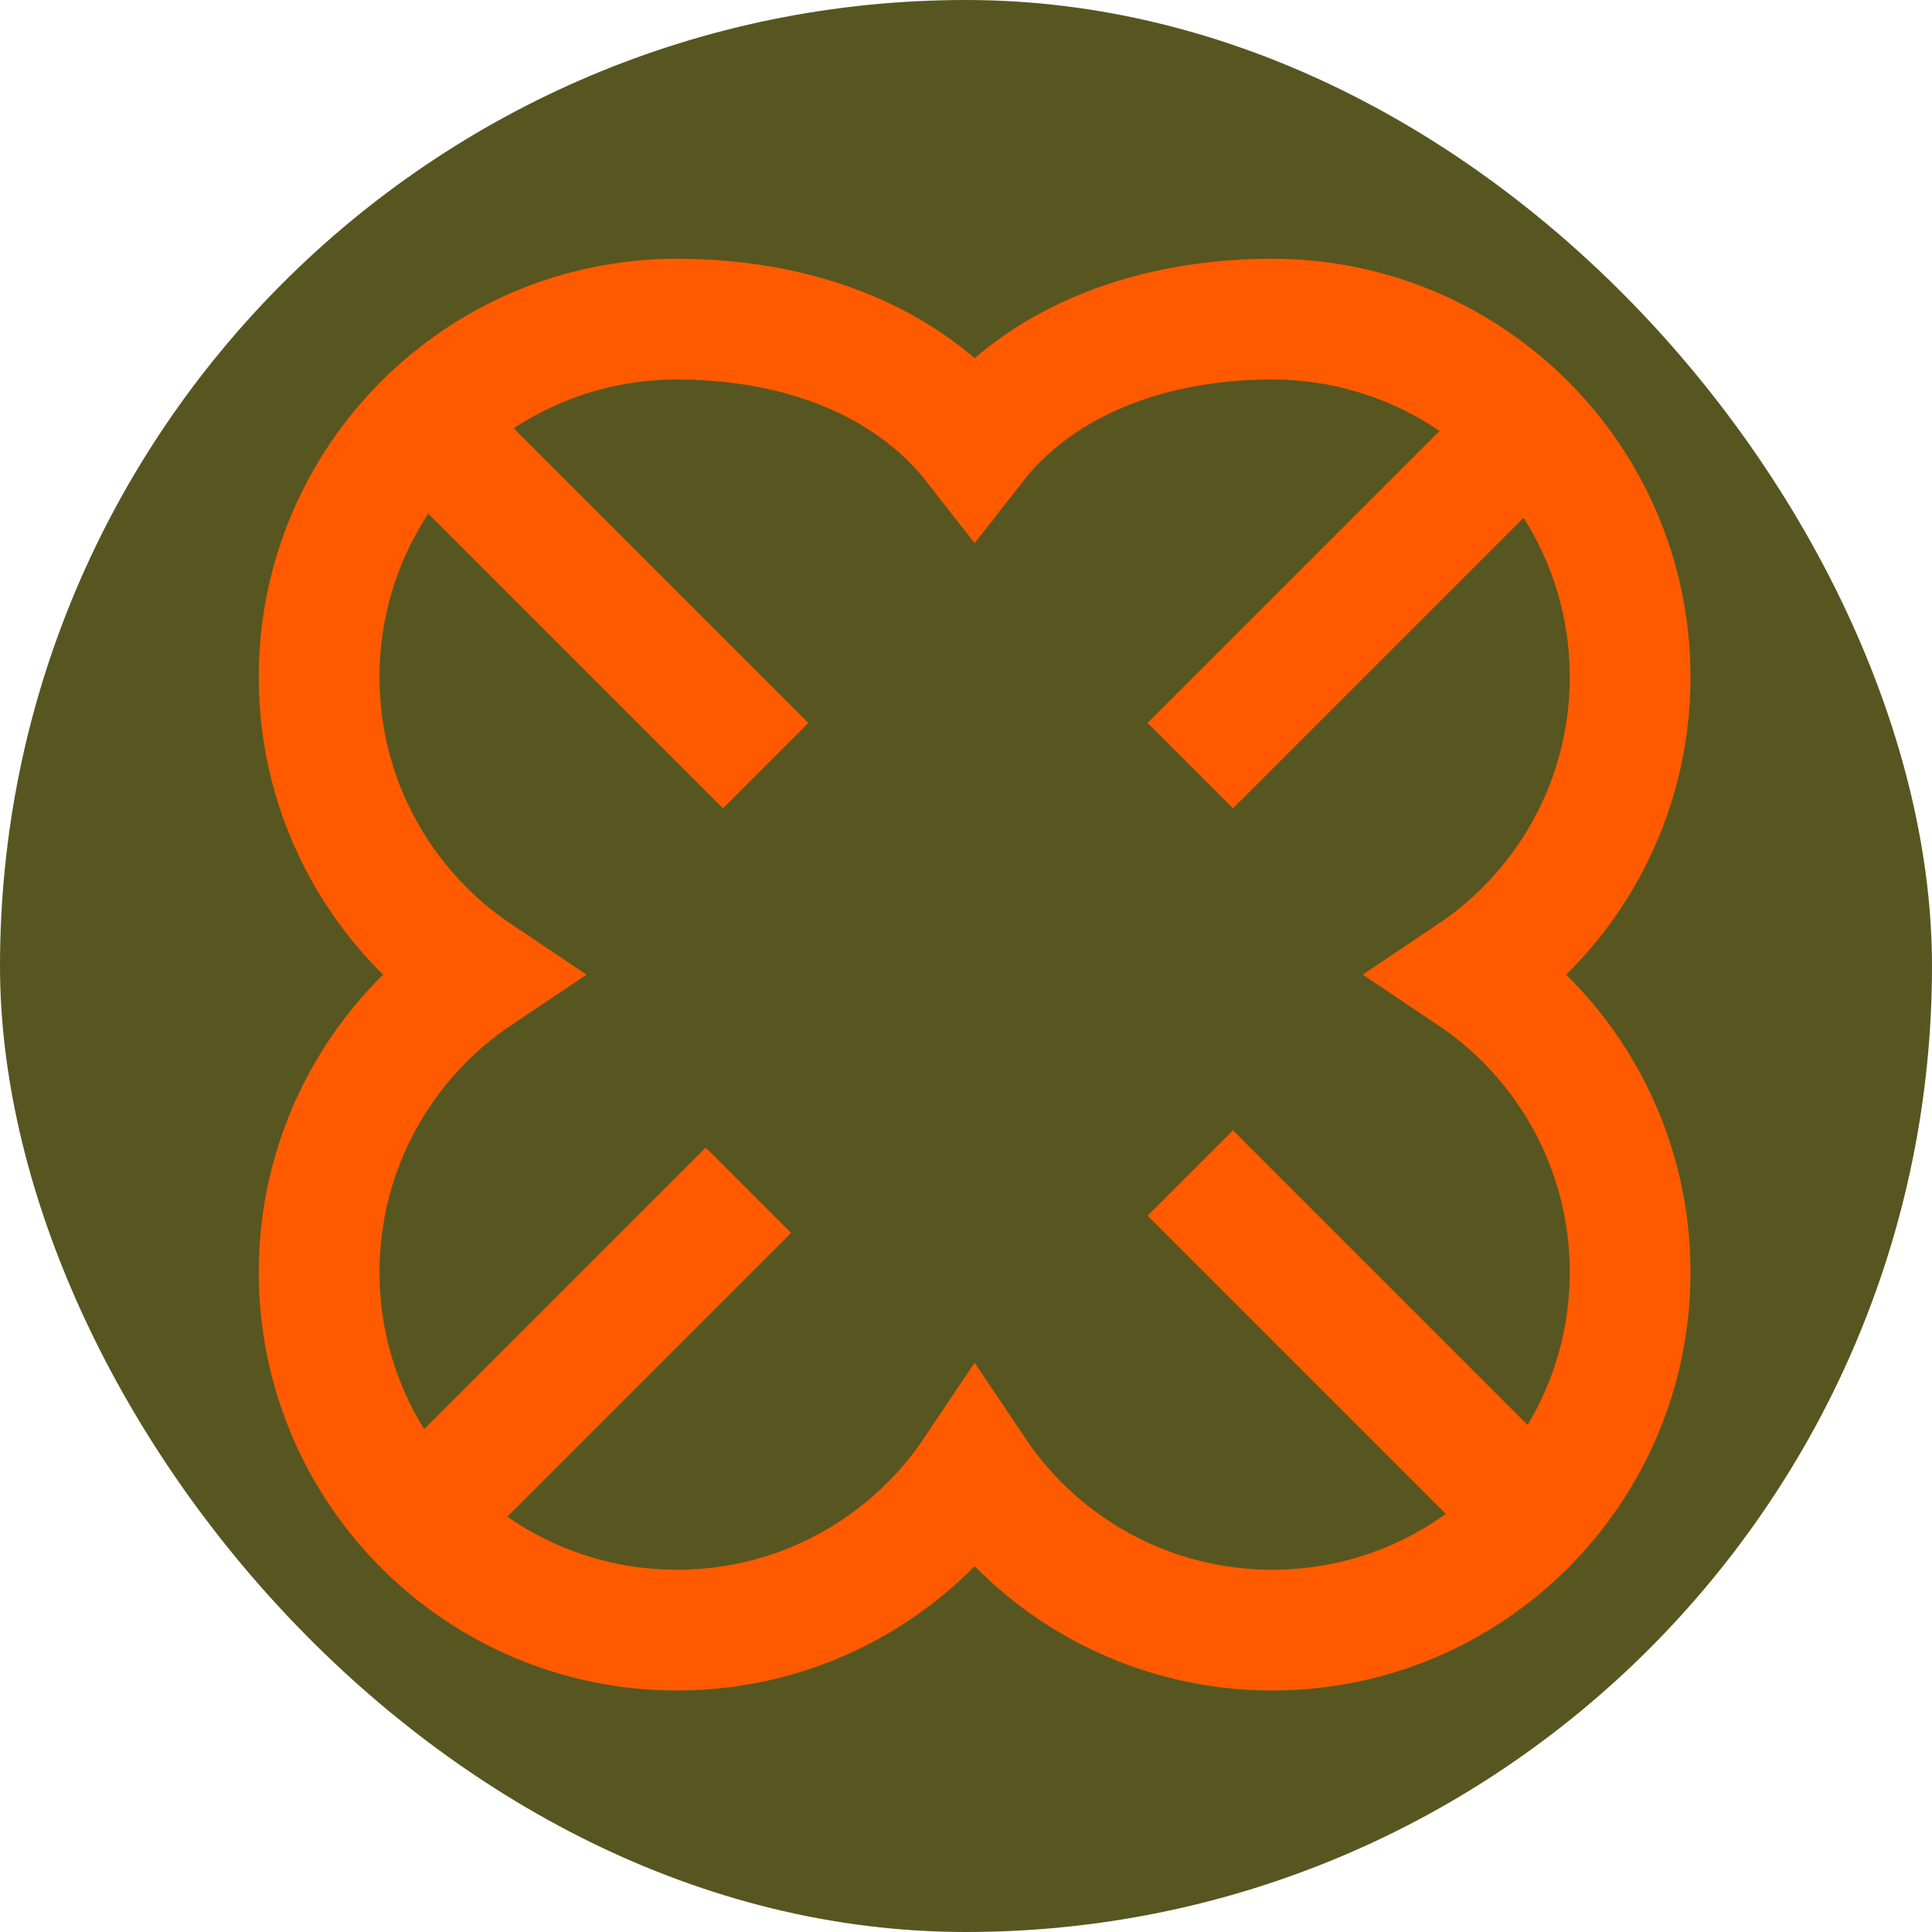
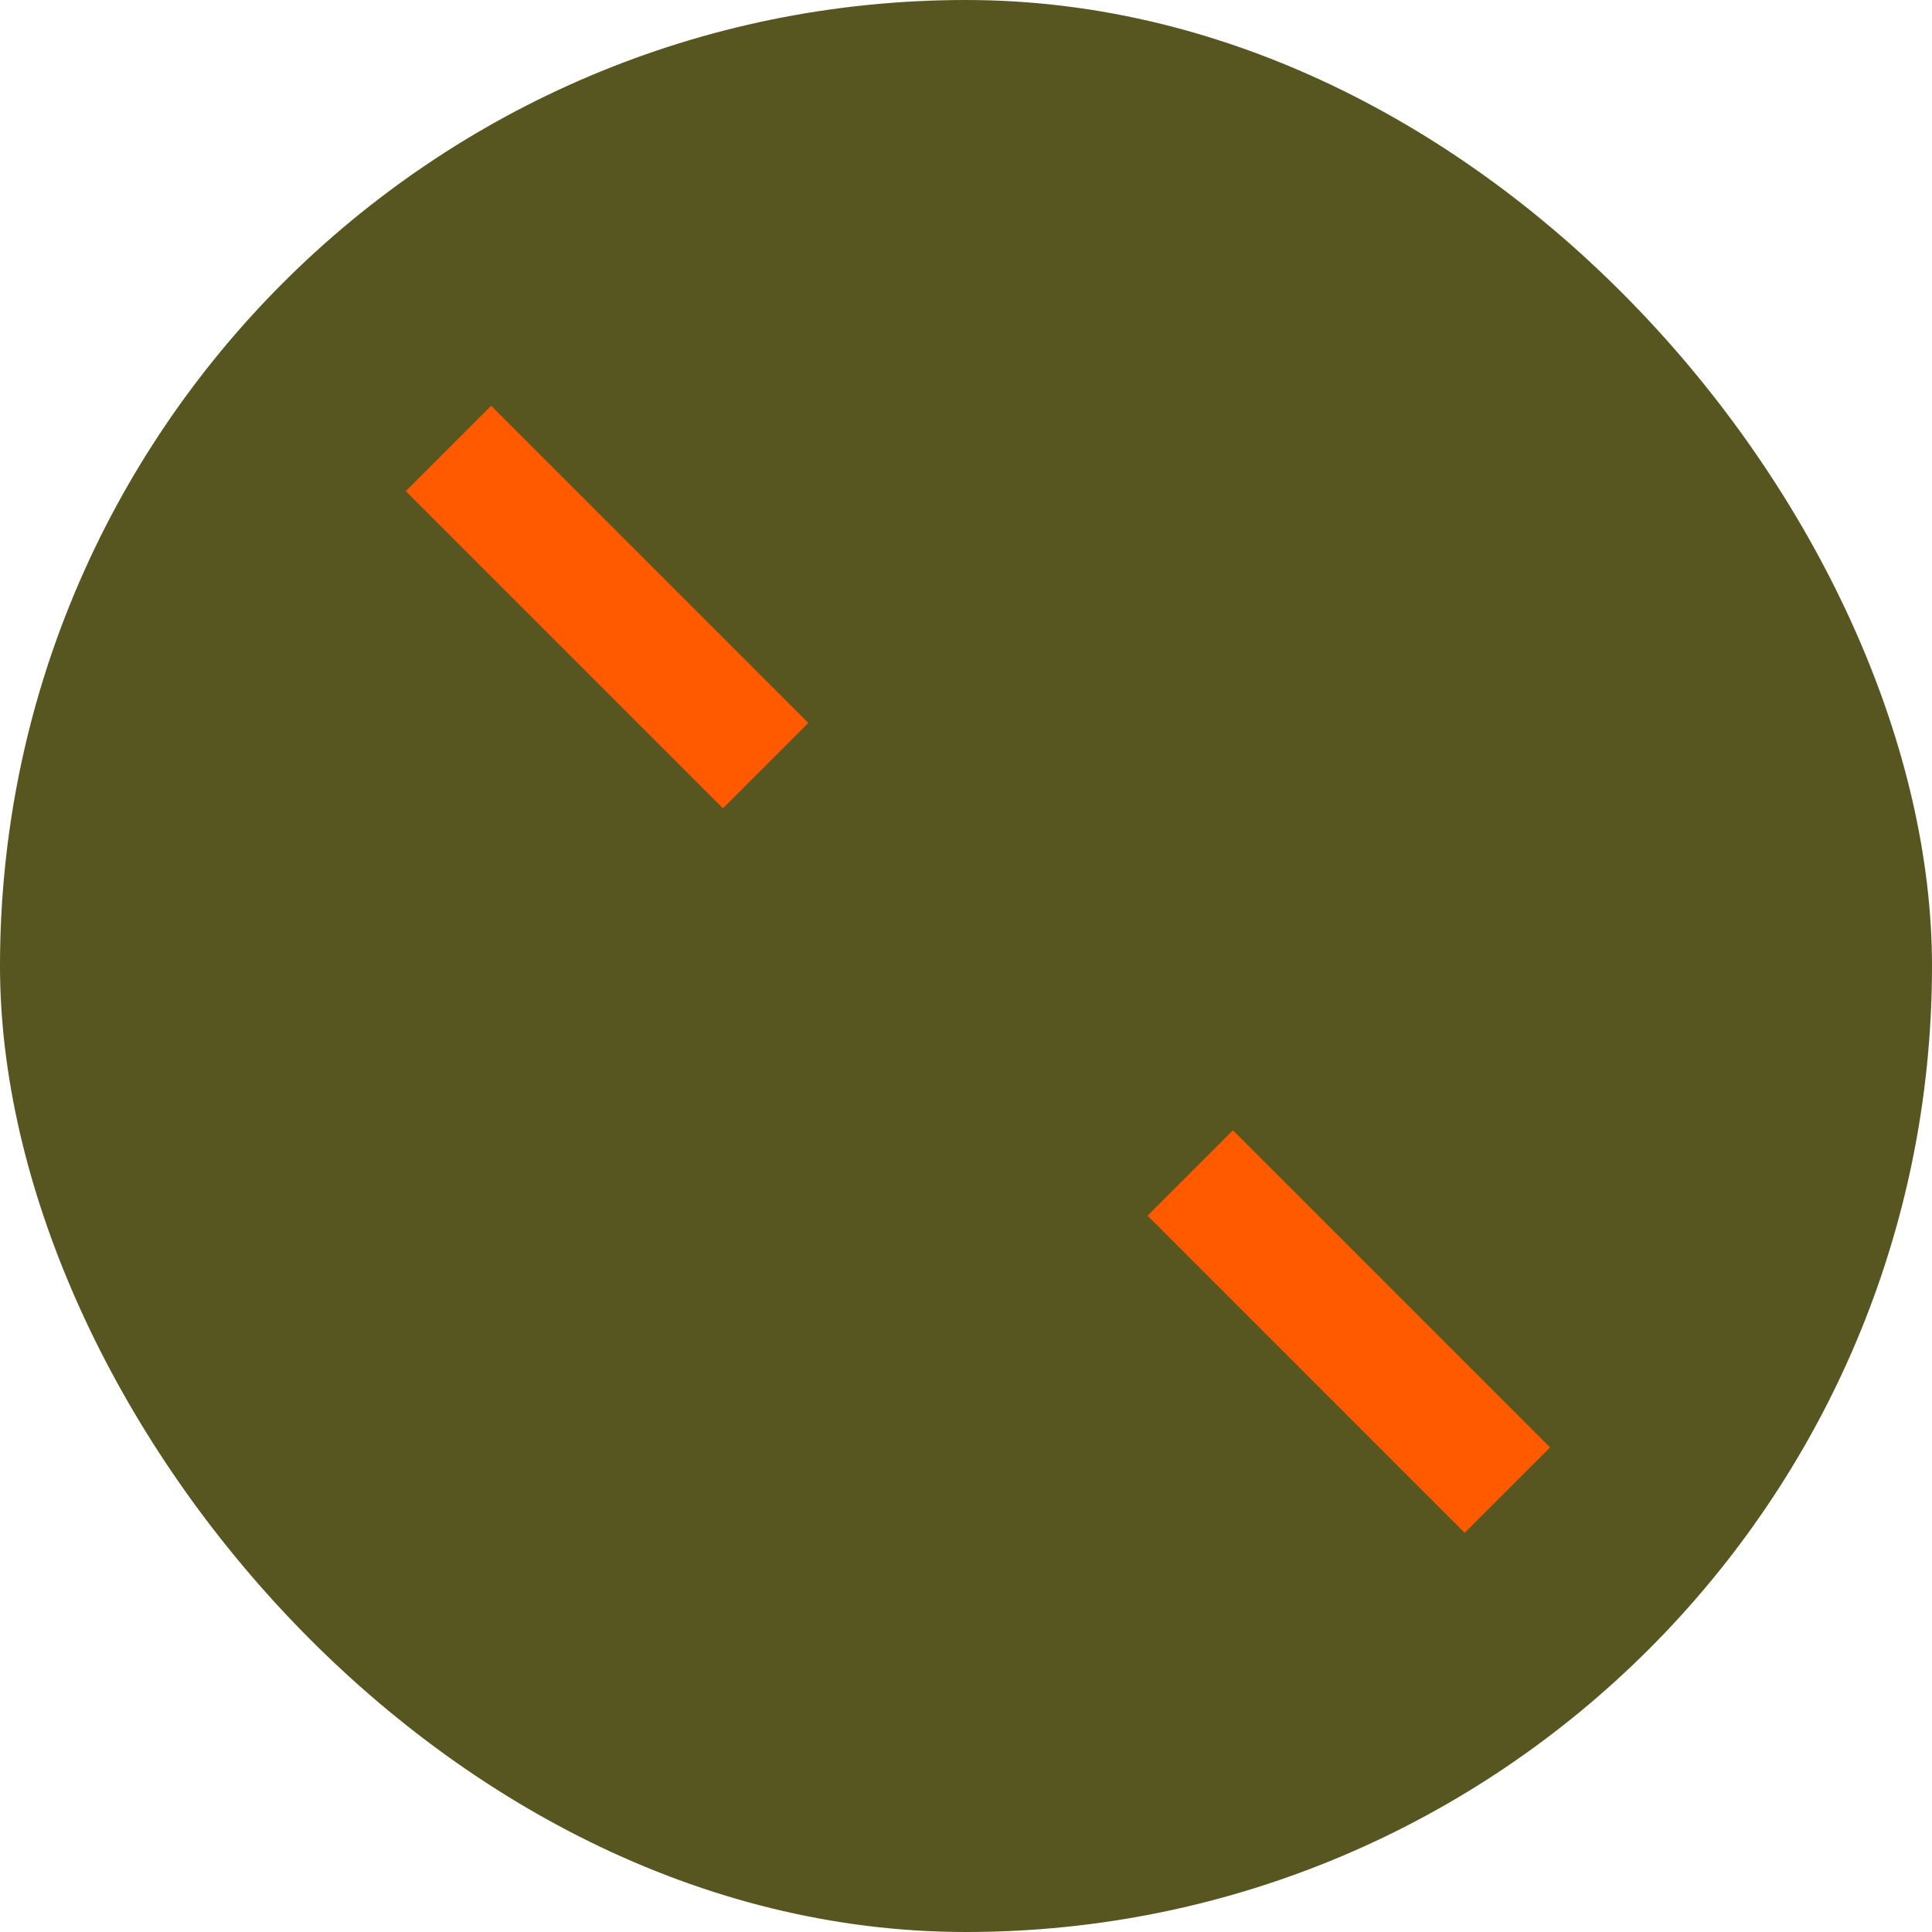
<svg xmlns="http://www.w3.org/2000/svg" width="112" height="112" viewBox="0 0 112 112" fill="none">
  <rect width="112" height="112" rx="56" fill="#575620" />
-   <path d="M59.401 22.911C58.311 23.761 57.338 24.726 56.5 25.799C55.662 24.726 54.689 23.761 53.599 22.911C49.71 19.882 44.575 18.5 39.25 18.5C27.79 18.5 18.5 27.79 18.5 39.25C18.5 46.441 22.157 52.777 27.713 56.5C22.157 60.223 18.5 66.559 18.5 73.75C18.5 85.21 27.79 94.5 39.25 94.5C46.441 94.5 52.777 90.843 56.5 85.287C60.223 90.843 66.559 94.5 73.75 94.5C85.21 94.5 94.5 85.21 94.5 73.75C94.5 66.559 90.843 60.223 85.287 56.5C90.843 52.777 94.5 46.441 94.5 39.25C94.5 33.366 92.046 28.049 88.116 24.277C84.391 20.702 79.324 18.5 73.75 18.5C68.425 18.5 63.29 19.882 59.401 22.911Z" stroke="#FF5A00" stroke-width="7" />
  <path d="M26 26L44.385 44.385" stroke="#FF5A00" stroke-width="7" />
-   <path d="M69 44.385L87.385 26" stroke="#FF5A00" stroke-width="7" />
-   <path d="M25 87.385L43.385 69" stroke="#FF5A00" stroke-width="7" />
  <path d="M69 68L87.385 86.385" stroke="#FF5A00" stroke-width="7" />
</svg>